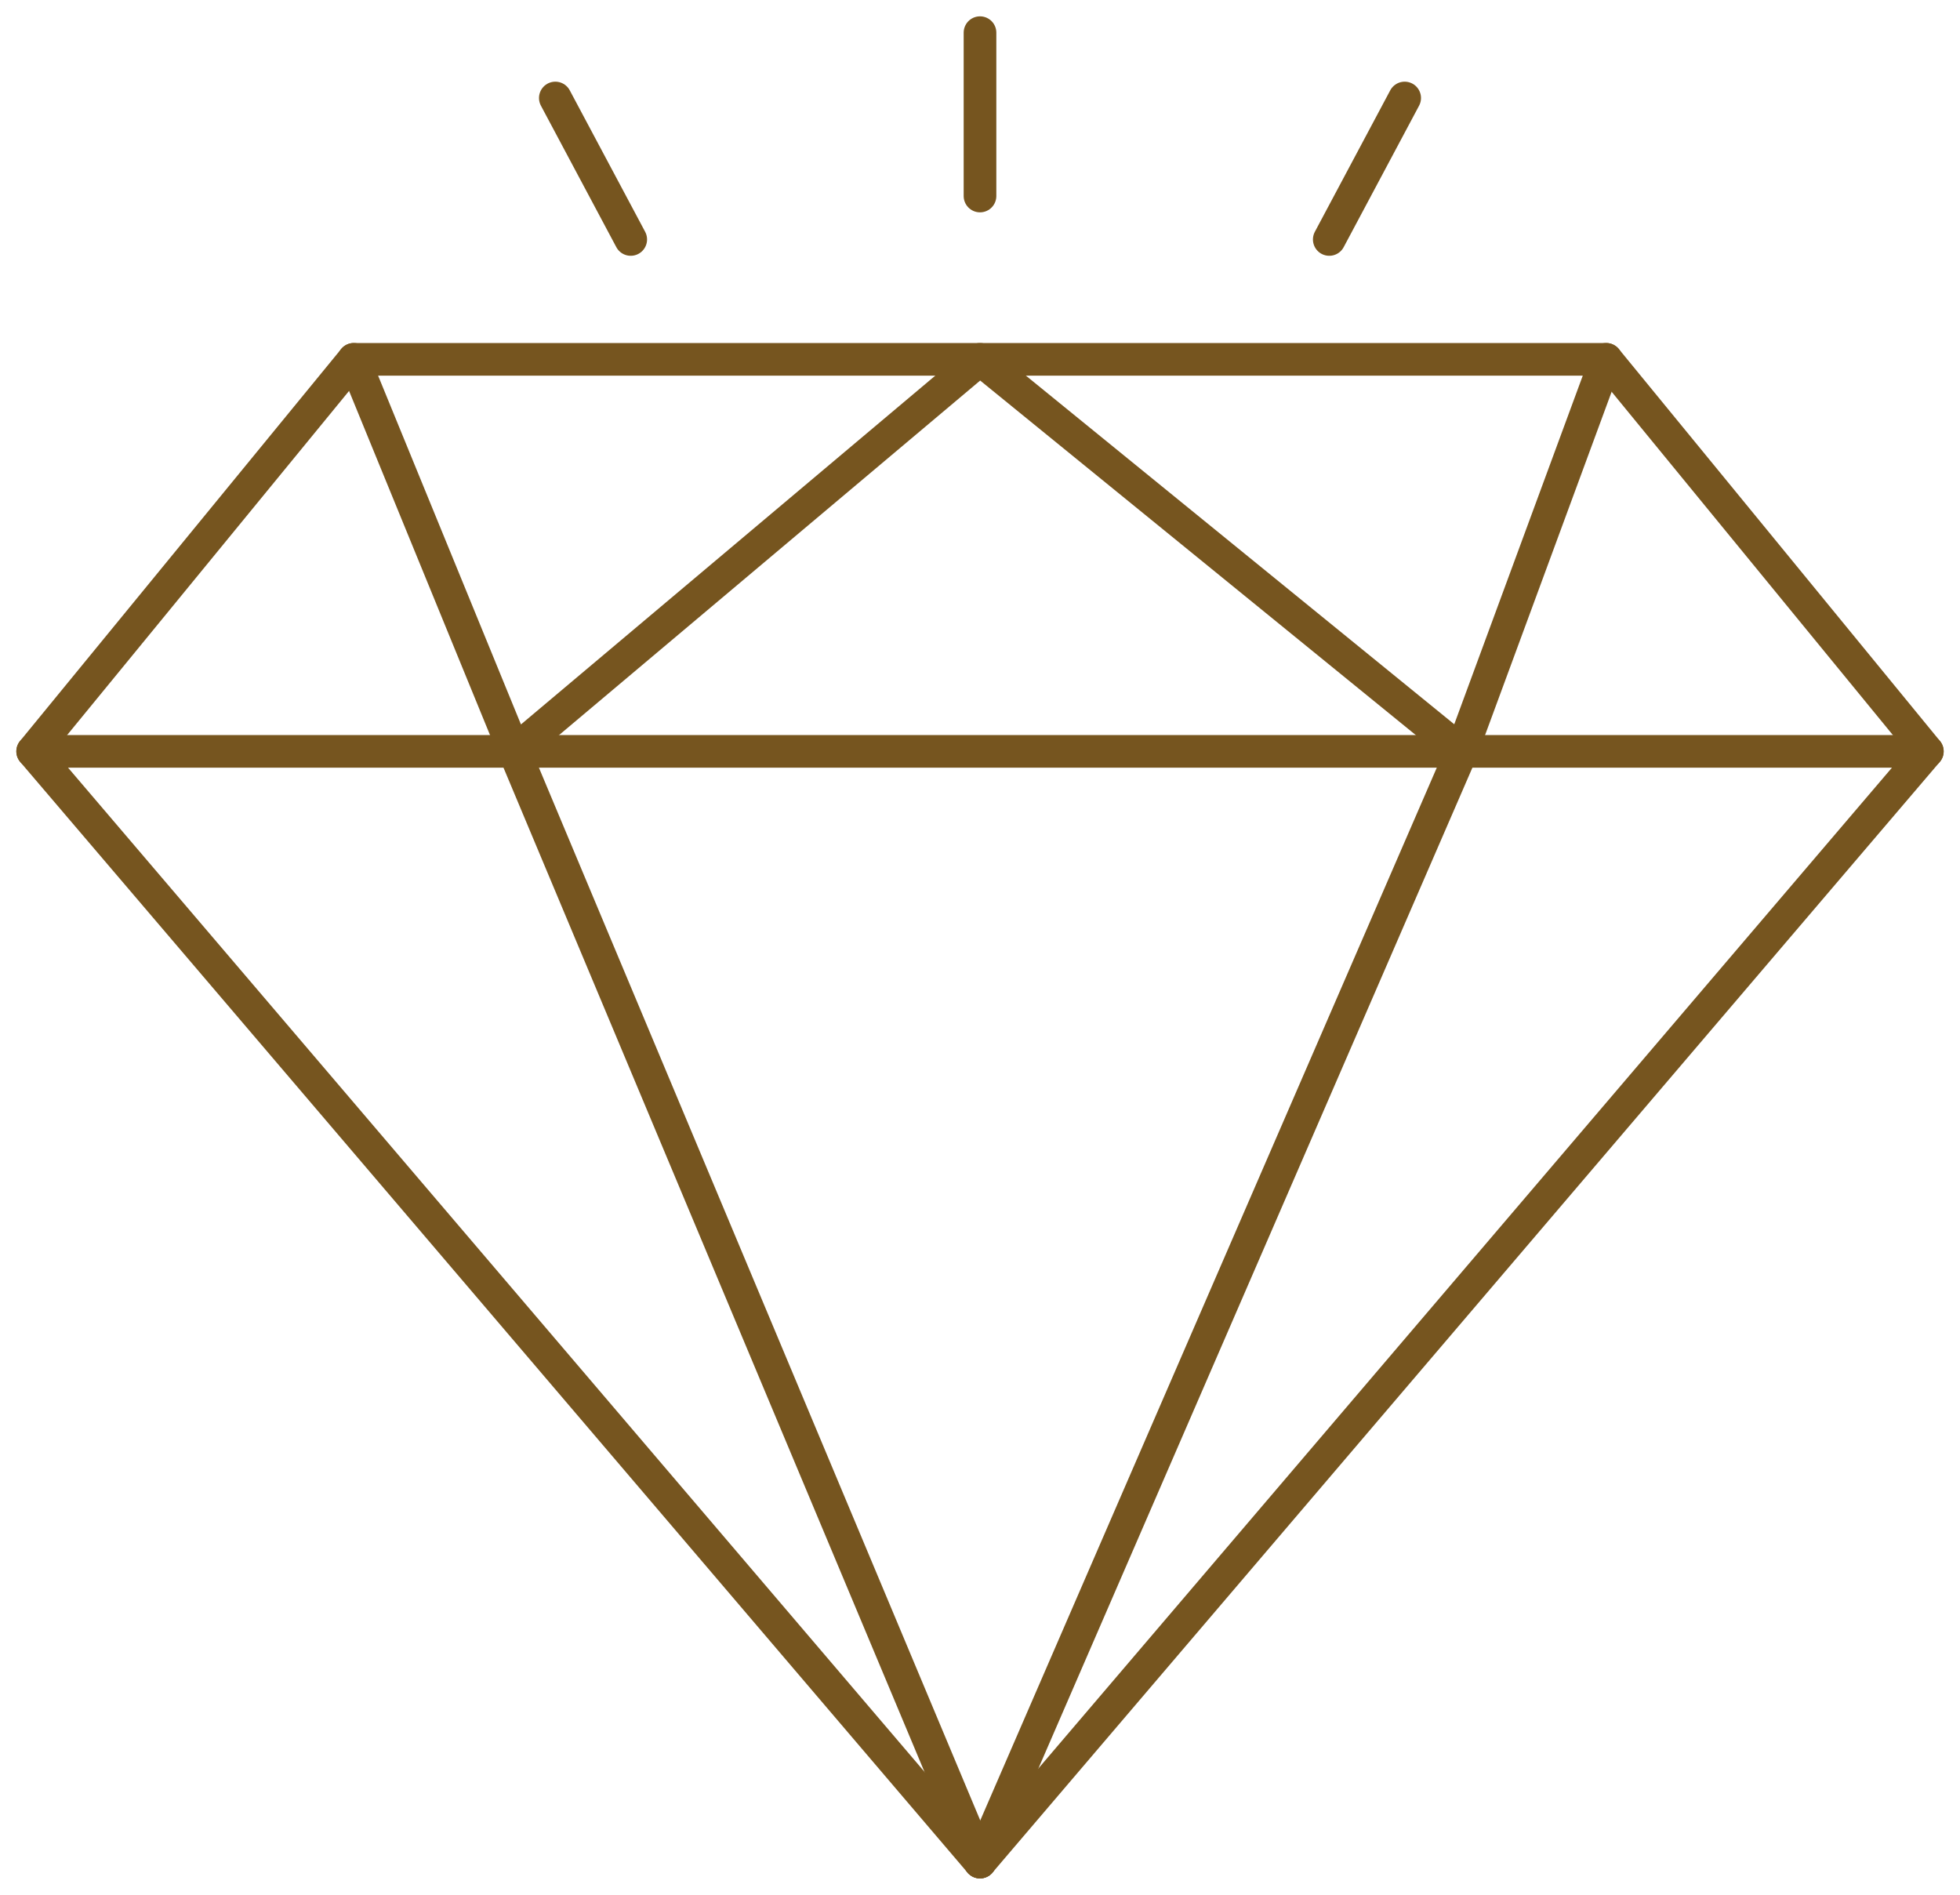
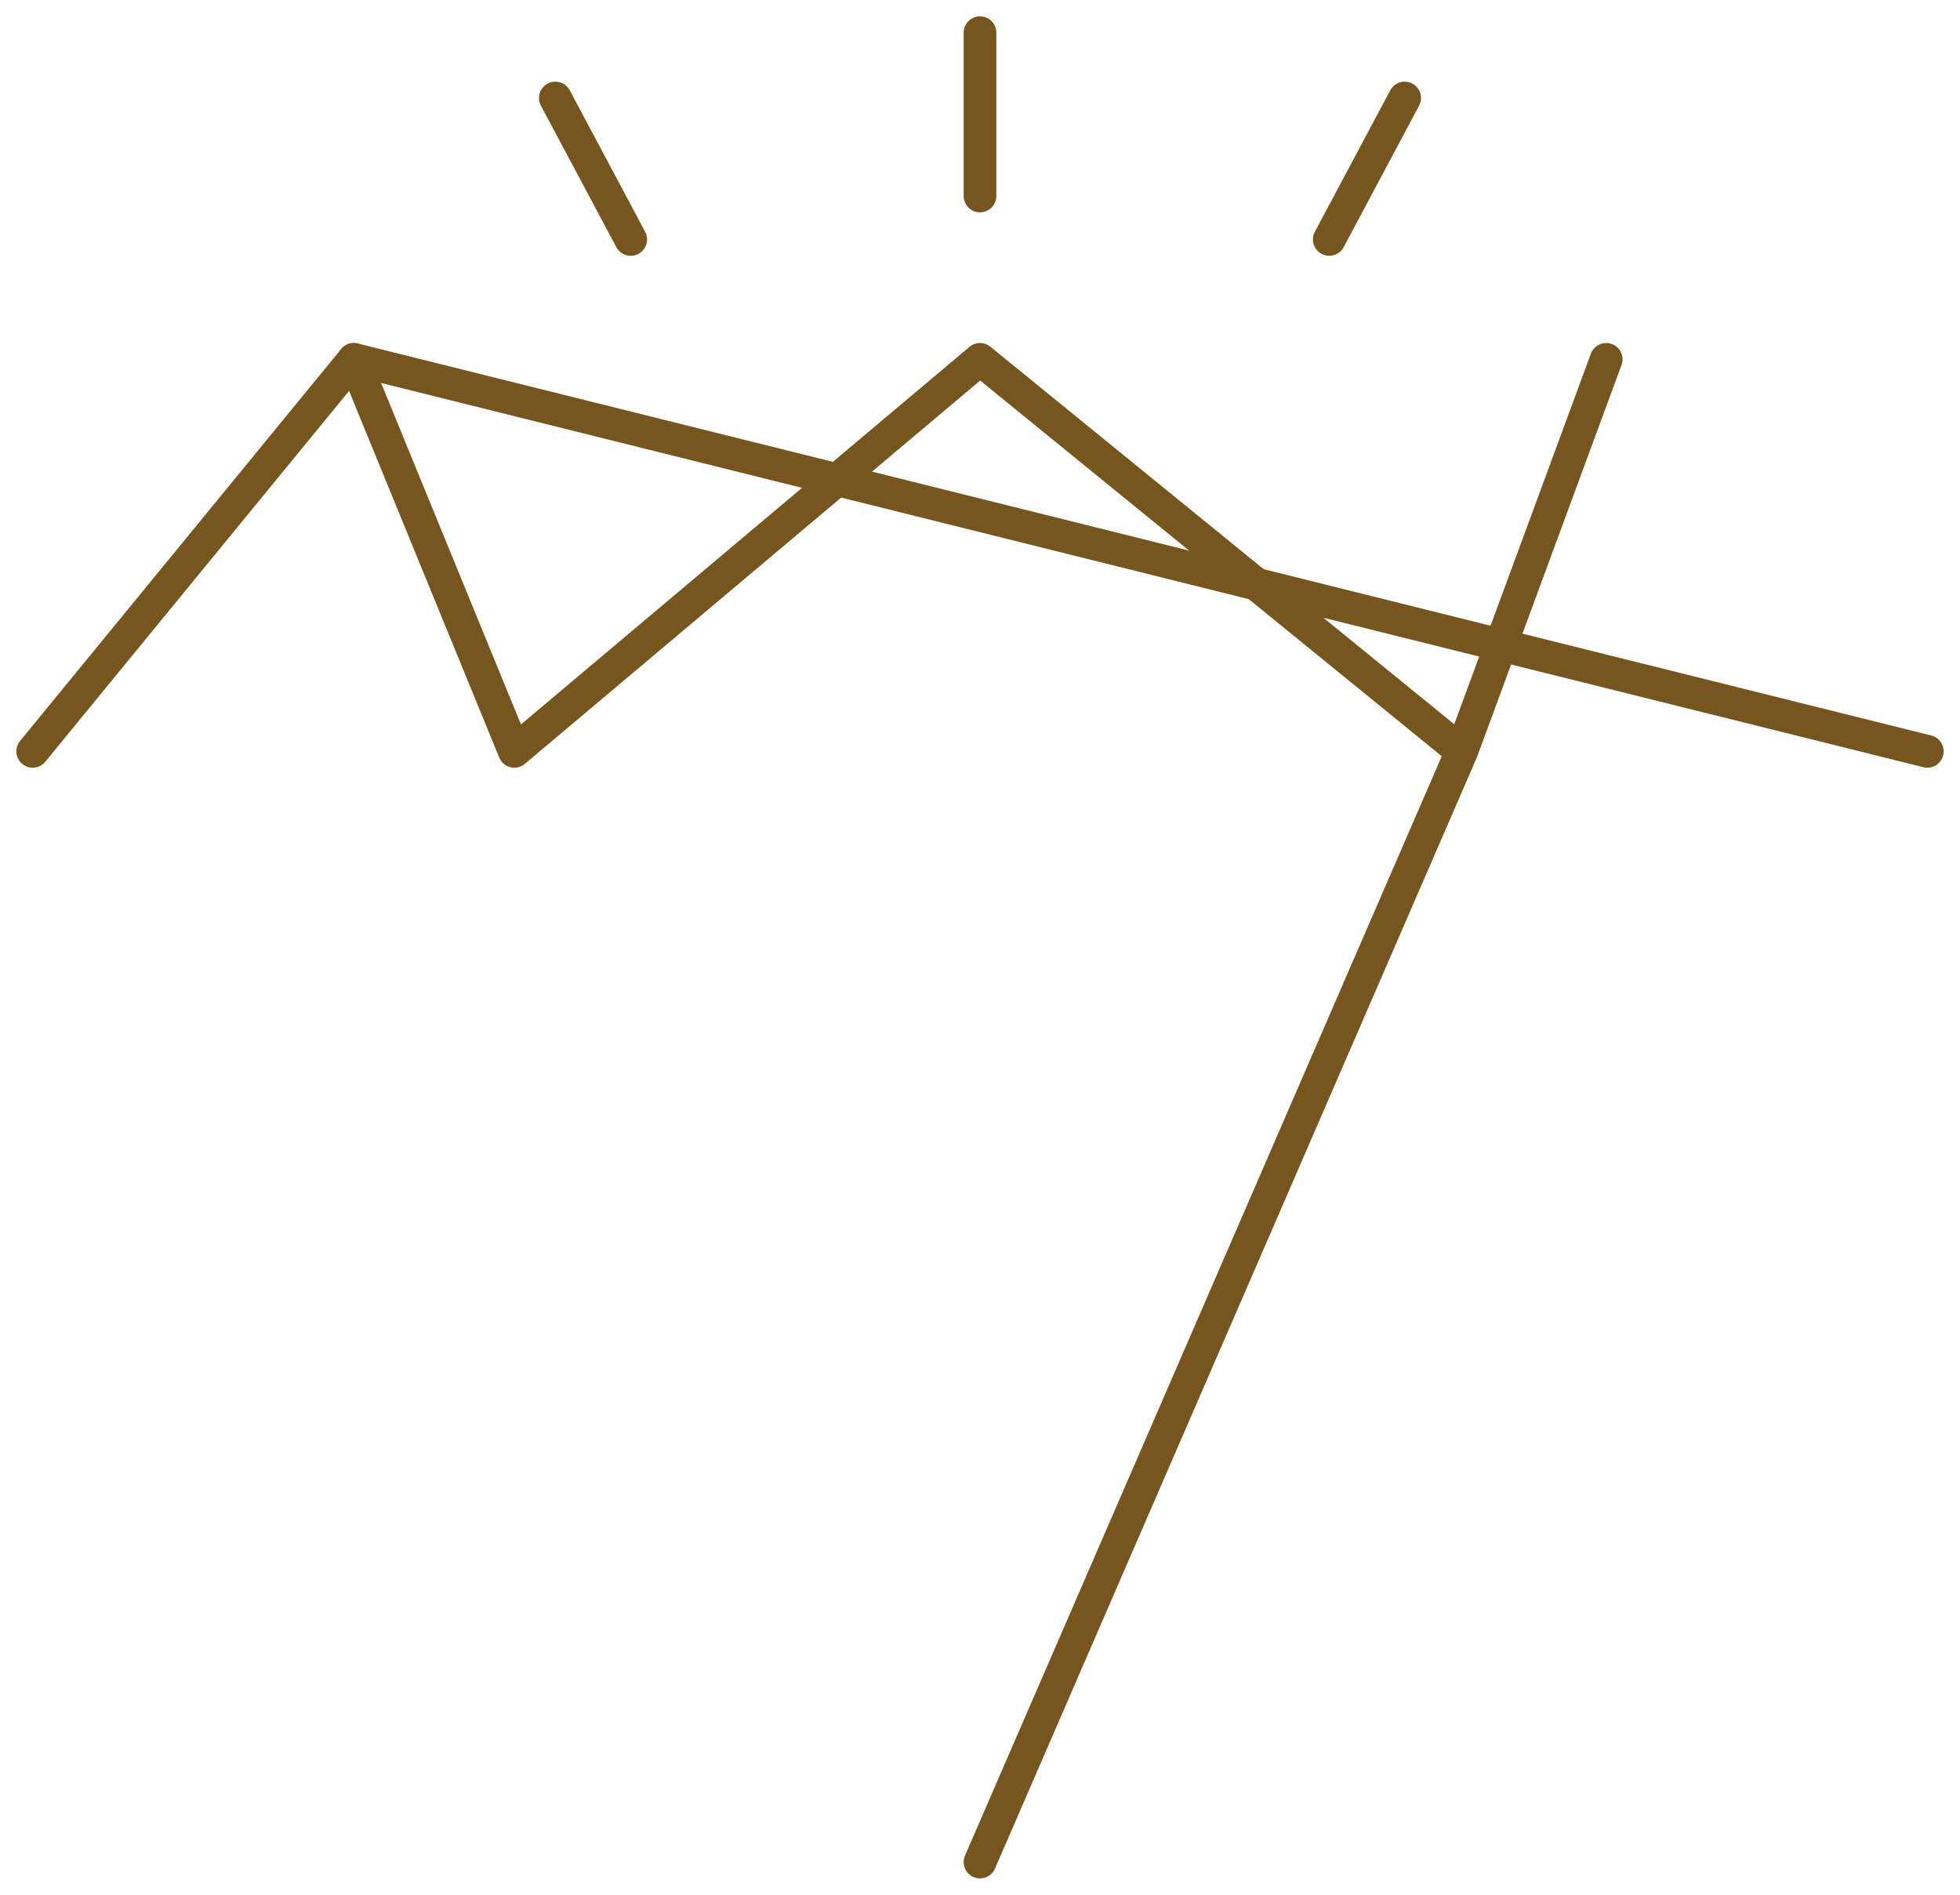
<svg xmlns="http://www.w3.org/2000/svg" width="60" height="58" viewBox="0 0 60 58" fill="none">
  <g id="Group 34">
    <g id="Group 18">
-       <path id="Vector 14" d="M1 23L10.831 11H49.169L59 23" stroke="#76551F" stroke-linecap="round" stroke-linejoin="round" />
-       <path id="Vector 15" d="M30 57L1 23H59L30 57Z" stroke="#76551F" stroke-linecap="round" stroke-linejoin="round" />
-       <path id="Vector 16" d="M30 57L15.746 23" stroke="#76551F" stroke-linecap="round" stroke-linejoin="round" />
+       <path id="Vector 14" d="M1 23L10.831 11L59 23" stroke="#76551F" stroke-linecap="round" stroke-linejoin="round" />
      <path id="Vector 17" d="M30 57L44.745 23M44.745 23L30 11L15.745 23L10.83 11M44.745 23L49.169 11" stroke="#76551F" stroke-linecap="round" stroke-linejoin="round" />
    </g>
    <path id="Vector 18" d="M30 1V6" stroke="#76551F" stroke-linecap="round" stroke-linejoin="round" />
    <path id="Vector 19" d="M43 3L40.692 7.33" stroke="#76551F" stroke-linecap="round" stroke-linejoin="round" />
    <path id="Vector 20" d="M17 3L19.308 7.33" stroke="#76551F" stroke-linecap="round" stroke-linejoin="round" />
  </g>
</svg>